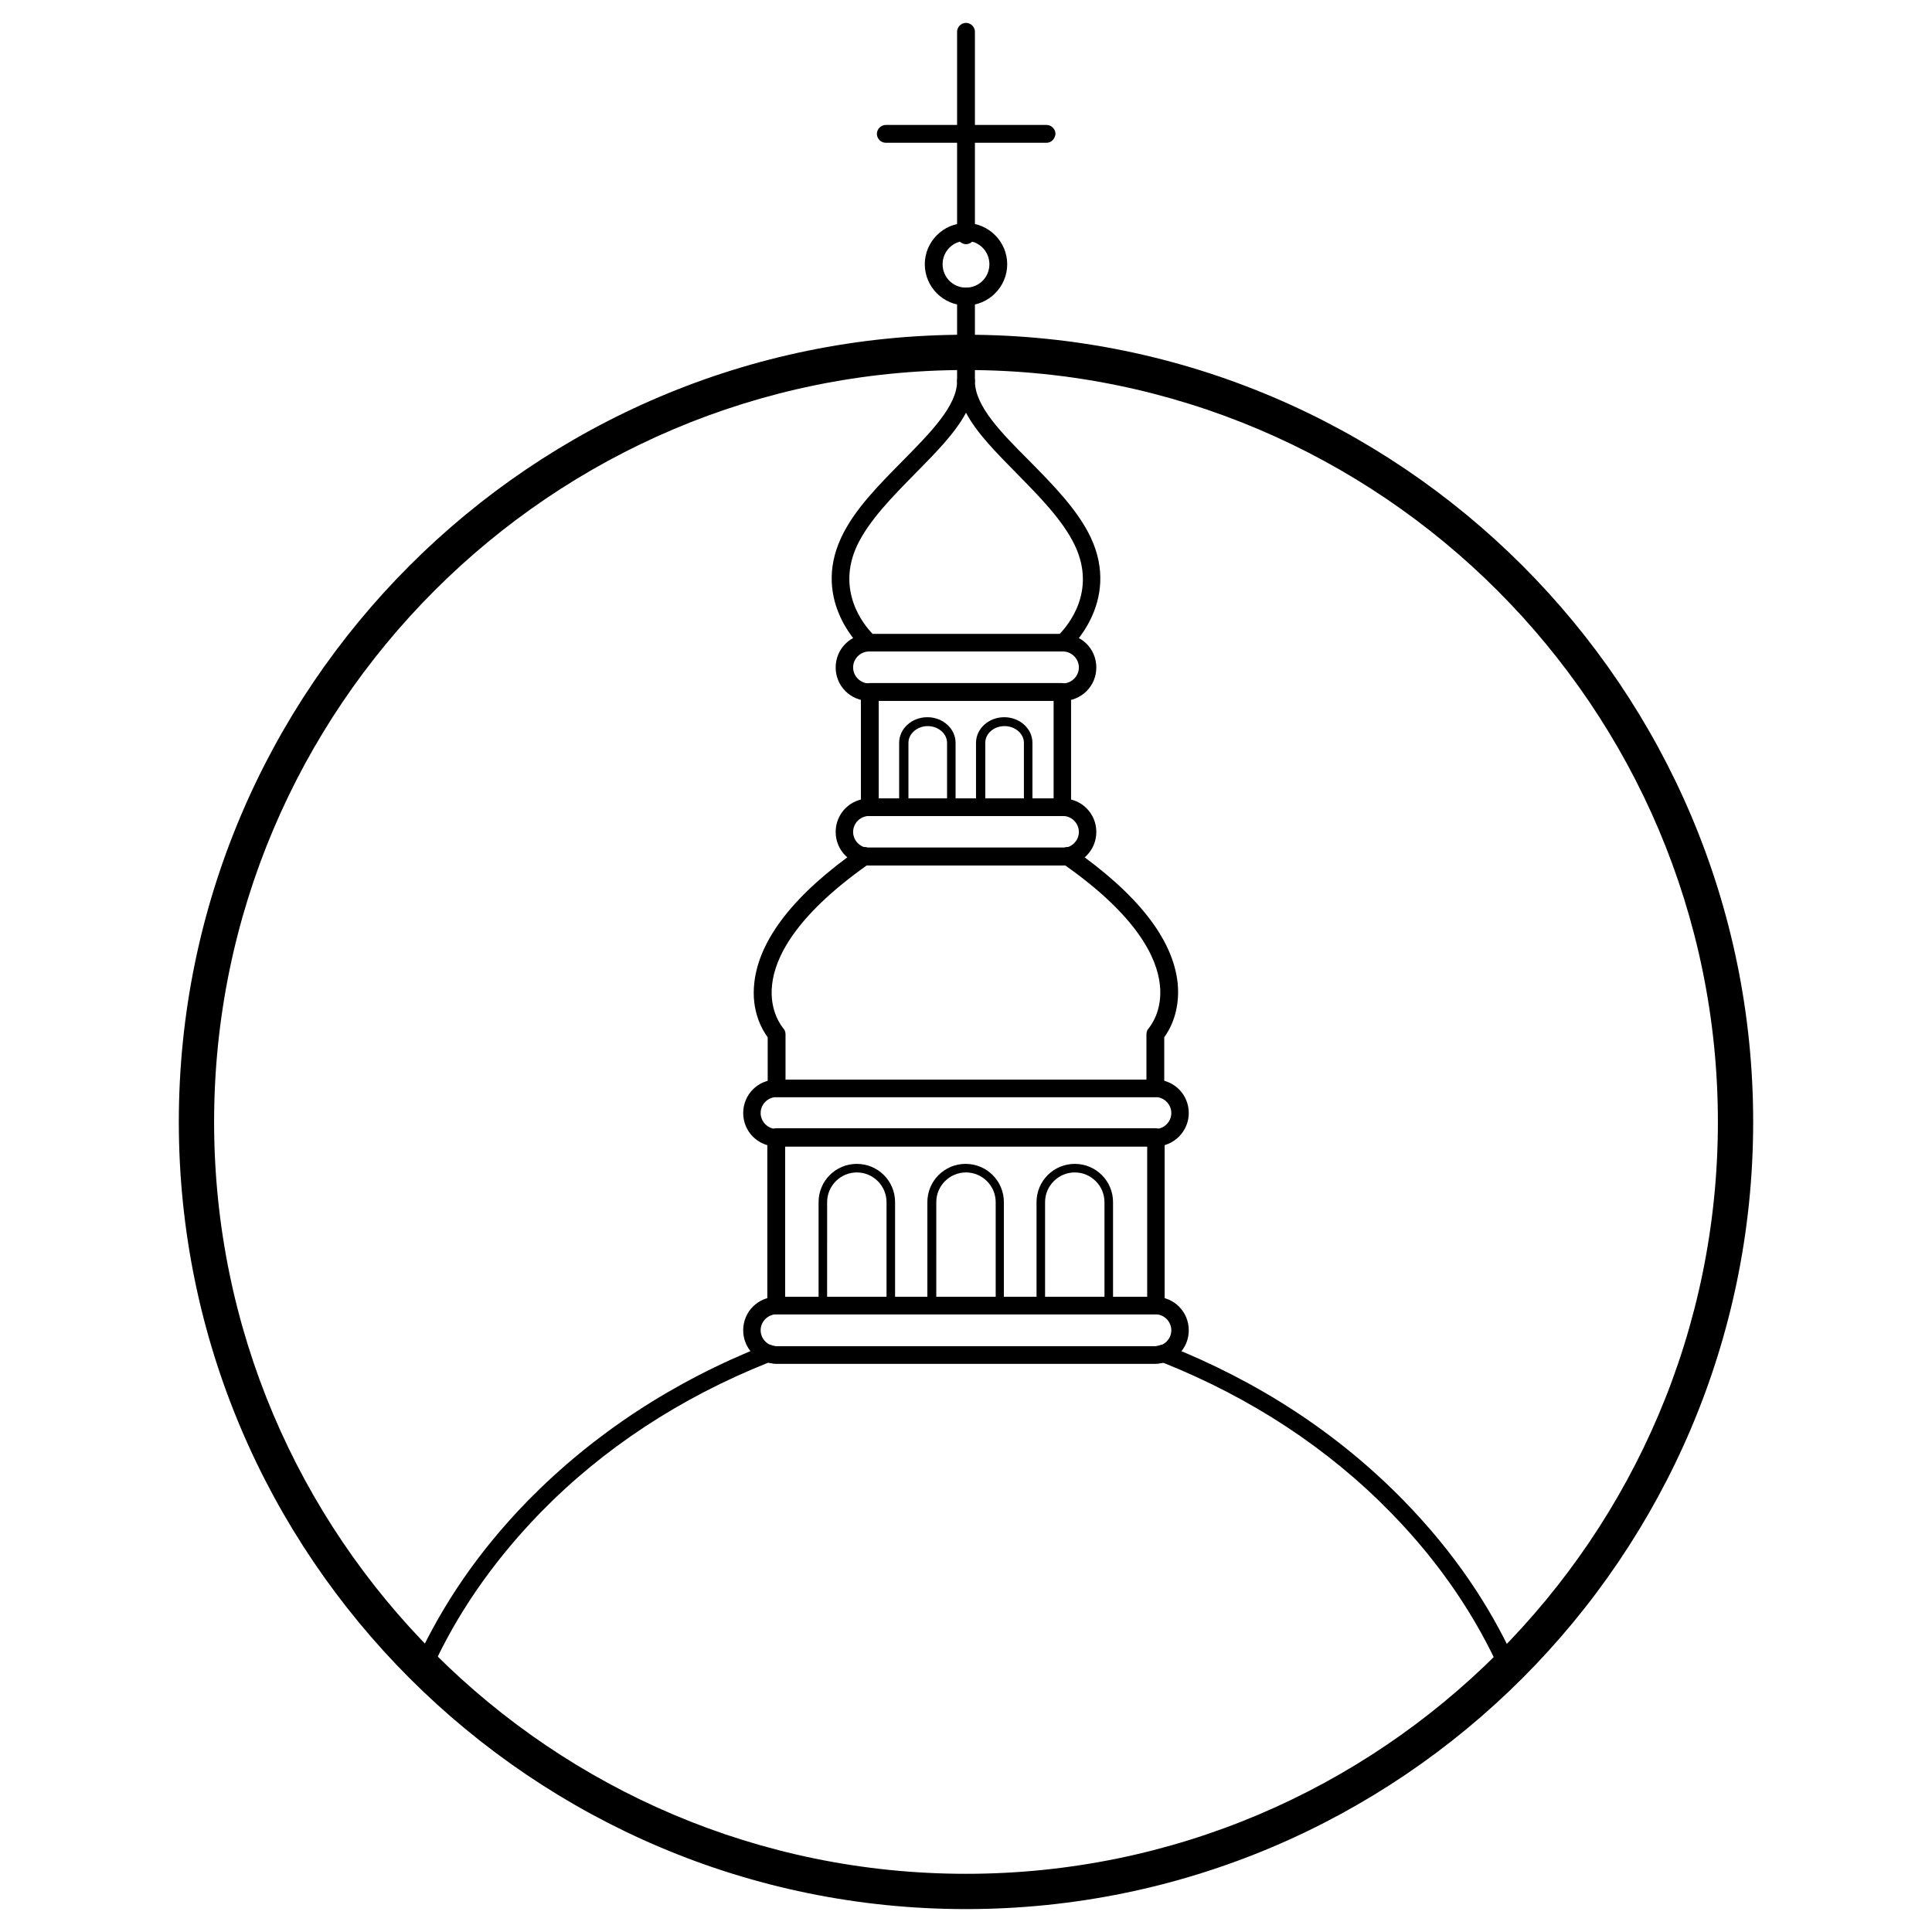
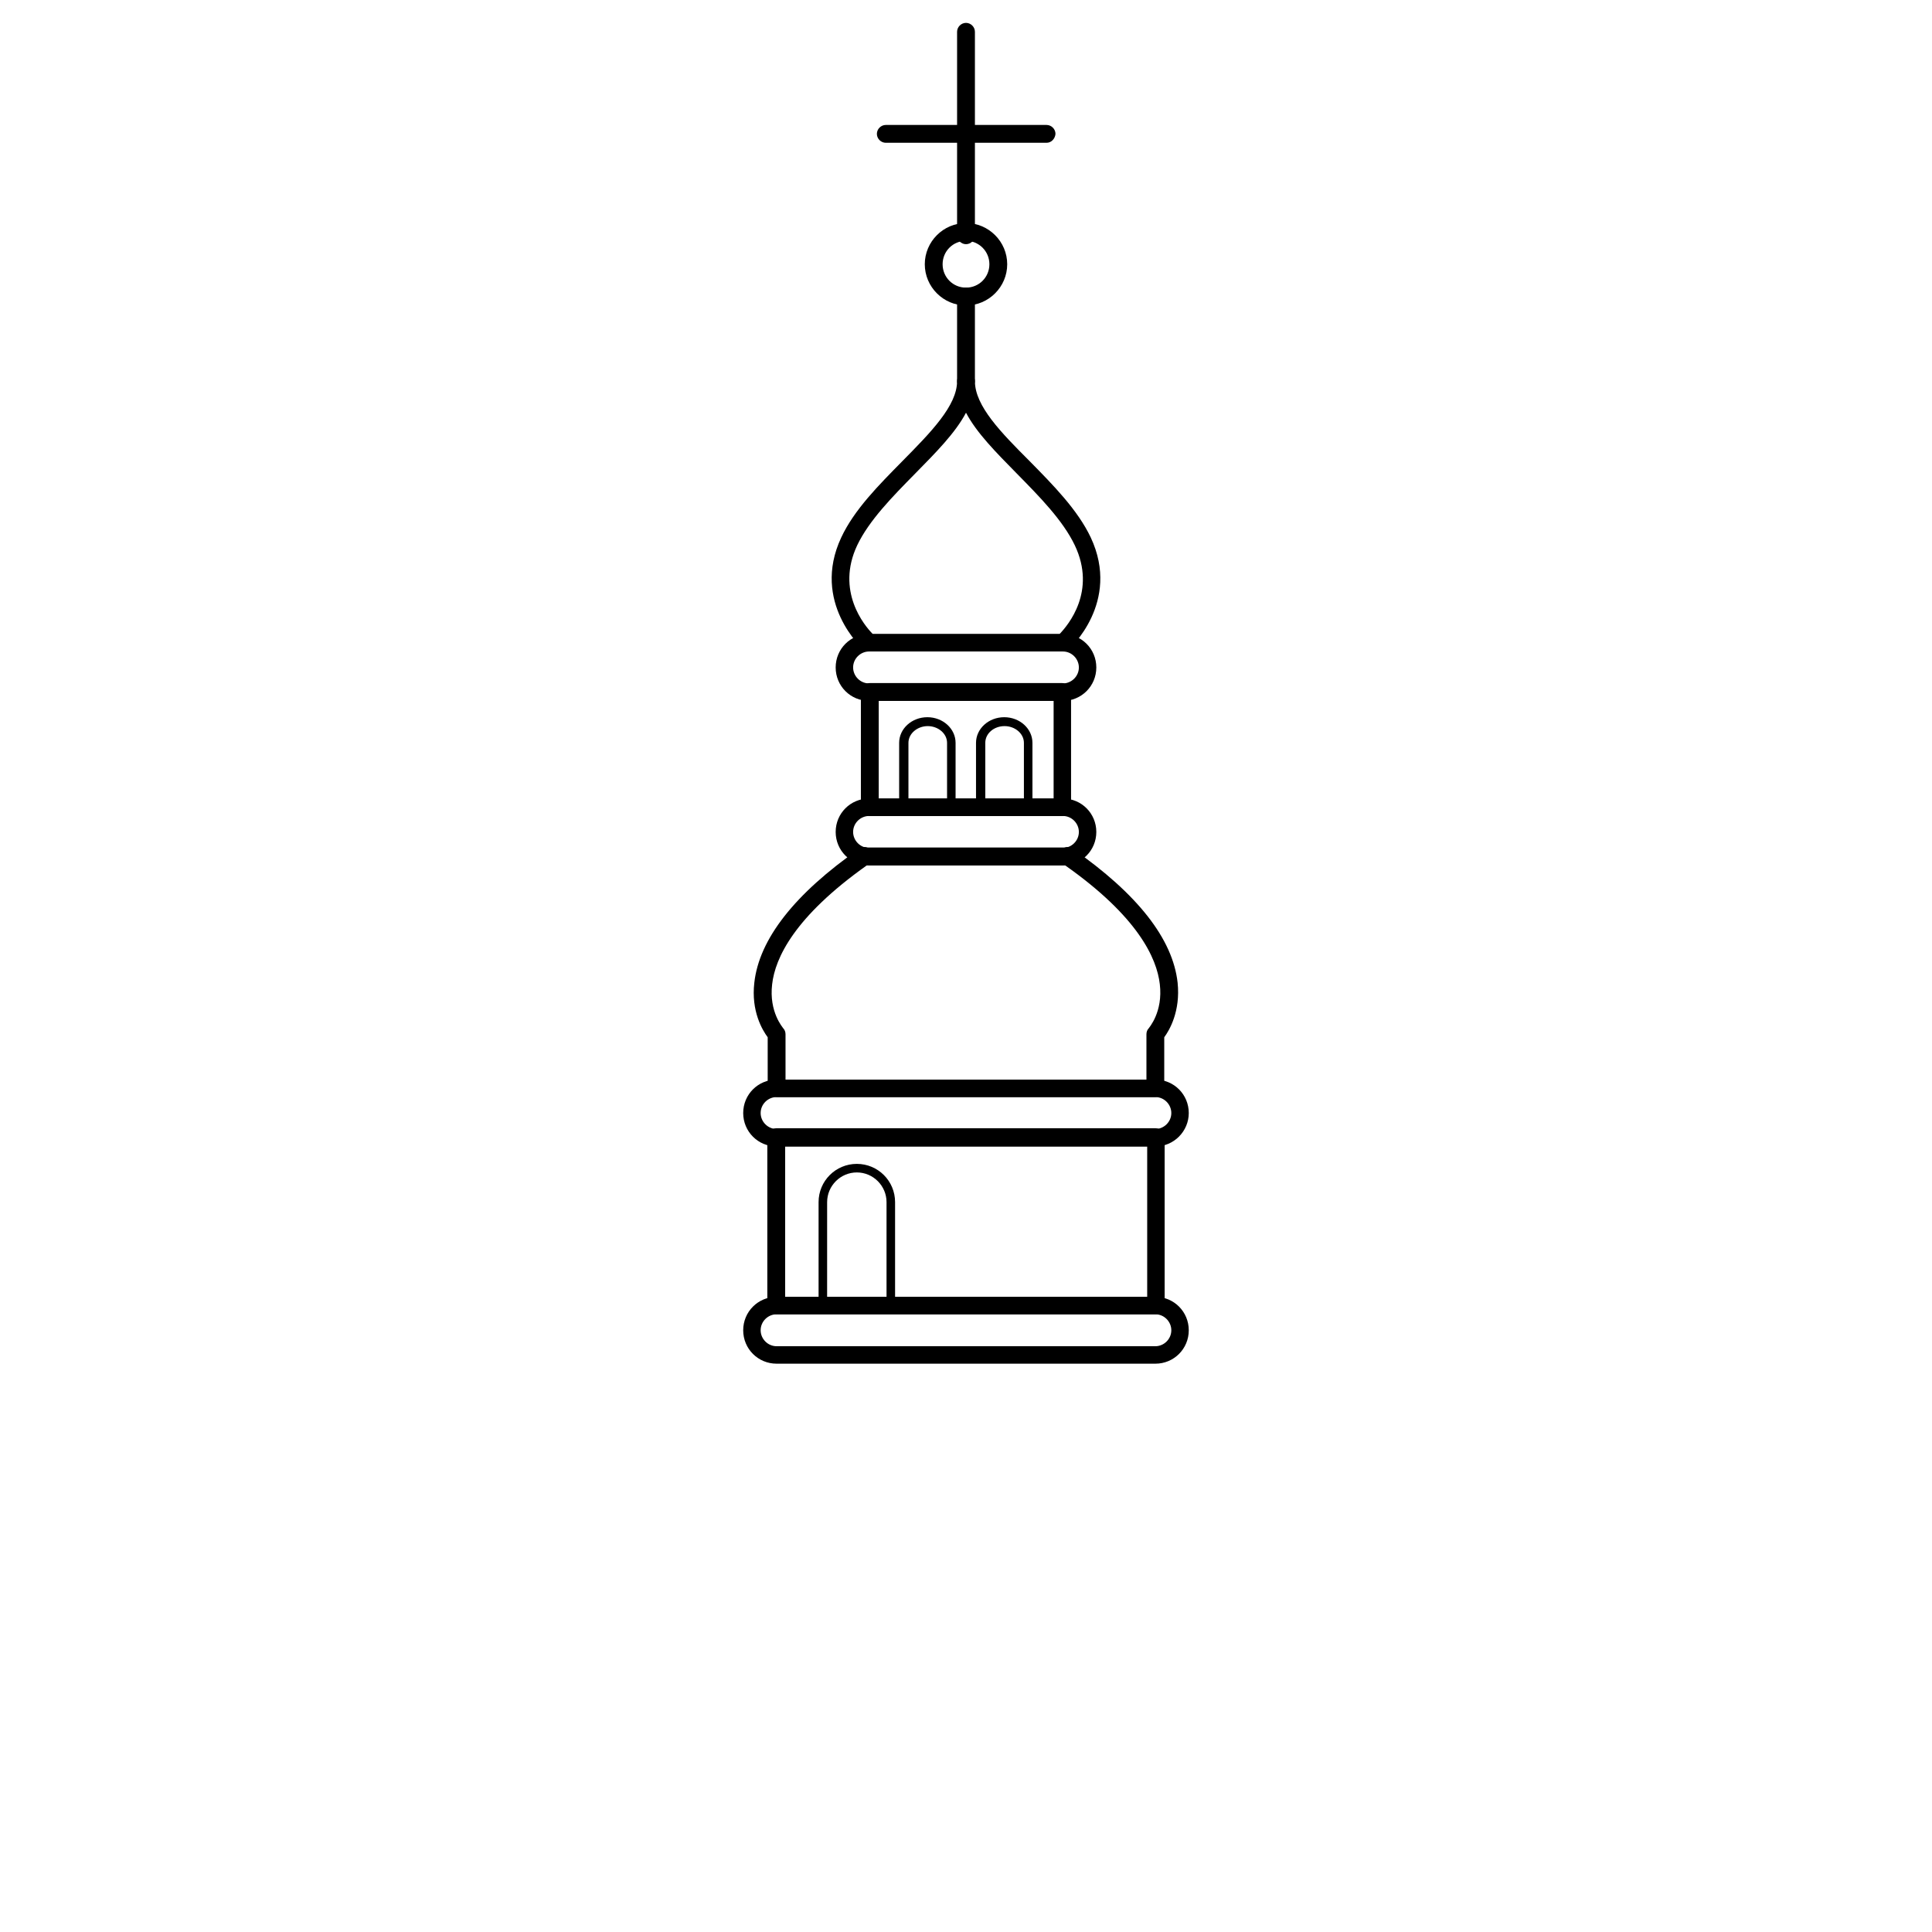
<svg xmlns="http://www.w3.org/2000/svg" fill="#000000" width="800px" height="800px" version="1.1" viewBox="144 144 512 512">
  <g>
    <path d="m450.18 505.39h-100.37c-4.922 0-8.855-3.938-8.855-8.855 0-4.922 3.938-8.855 8.855-8.855h100.37c4.922 0 8.855 3.938 8.855 8.855 0.004 4.918-3.934 8.855-8.852 8.855zm-100.37-13.09c-2.262 0-4.231 1.871-4.231 4.231 0 2.262 1.871 4.231 4.231 4.231h100.37c2.262 0 4.231-1.871 4.231-4.231 0-2.262-1.871-4.231-4.231-4.231z" />
-     <path d="m258.7 585.78c6.004-13.086 15.055-27.059 28.535-40.934 16.629-17.023 37-30.406 60.418-39.754 0.688 0.195 1.379 0.297 2.066 0.297h100.37c0.688 0 1.379-0.098 2.066-0.297 23.418 9.348 43.789 22.73 60.418 39.754 13.777 14.07 22.926 28.535 28.93 41.82 1.18-1.18 2.363-2.363 3.543-3.445-6.199-13.383-15.449-27.652-29.125-41.625-17.32-17.711-38.375-31.488-62.781-41.133-0.492-0.195-1.082-0.195-1.672 0-0.492 0.195-0.984 0.297-1.379 0.297l-100.27 0.004c-0.492 0-0.984-0.098-1.379-0.297-0.492-0.195-1.082-0.195-1.672 0-24.402 9.645-45.461 23.52-62.781 41.133-13.676 13.973-22.828 28.141-29.125 41.523 1.379 0.887 2.66 1.773 3.84 2.656z" />
    <path d="m450.18 447.82h-100.37c-4.922 0-8.855-3.938-8.855-8.855 0-4.922 3.938-8.855 8.855-8.855h100.37c4.922 0 8.855 3.938 8.855 8.855 0.004 4.82-3.934 8.855-8.852 8.855zm-100.37-13.086c-2.262 0-4.231 1.871-4.231 4.231 0 2.262 1.871 4.231 4.231 4.231h100.37c2.262 0 4.231-1.871 4.231-4.231 0-2.262-1.871-4.231-4.231-4.231z" />
    <path d="m425.68 373.33h-51.363c-4.922 0-8.855-3.938-8.855-8.855 0-4.922 3.938-8.855 8.855-8.855h51.363c4.922 0 8.855 3.938 8.855 8.855 0 4.918-3.934 8.855-8.855 8.855zm-51.363-13.086c-2.262 0-4.231 1.871-4.231 4.231 0 2.262 1.871 4.231 4.231 4.231h51.363c2.262 0 4.231-1.871 4.231-4.231 0-2.262-1.871-4.231-4.231-4.231z" />
    <path d="m425.68 329.74h-51.363c-4.922 0-8.855-3.938-8.855-8.855 0-4.922 3.938-8.855 8.855-8.855h51.363c4.922 0 8.855 3.938 8.855 8.855s-3.934 8.855-8.855 8.855zm-51.363-13.09c-2.262 0-4.231 1.871-4.231 4.231 0 2.262 1.871 4.231 4.231 4.231h51.363c2.262 0 4.231-1.871 4.231-4.231 0-2.262-1.871-4.231-4.231-4.231z" />
    <path d="m450.28 492.3h-100.57c-1.277 0-2.363-1.082-2.363-2.363v-44.574c0-1.277 1.082-2.363 2.363-2.363h100.57c1.277 0 2.363 1.082 2.363 2.363v44.574c0 1.379-1.086 2.363-2.363 2.363zm-98.203-4.625h95.941v-39.852h-95.941z" />
    <path d="m450.18 434.73h-100.37c-1.277 0-2.363-1.082-2.363-2.363v-13.48c-1.379-1.871-4.43-6.887-3.543-14.465 1.277-11.512 10.629-23.52 27.848-35.523 0.492-0.395 1.18-0.492 1.77-0.395 0.297 0.098 0.492 0.098 0.789 0.098h51.363c0.297 0 0.492 0 0.789-0.098 0.59-0.098 1.277 0 1.77 0.395 17.219 12.004 26.566 23.91 27.848 35.523 0.789 7.578-2.164 12.594-3.543 14.465v13.48c0.004 1.281-1.078 2.363-2.356 2.363zm-98.105-4.625h95.742v-12.004c0-0.59 0.195-1.18 0.59-1.574 0.098-0.195 3.836-4.328 2.953-11.711-0.789-6.887-5.805-17.91-25.094-31.488h-0.59-51.363-0.59c-19.285 13.676-24.305 24.602-25.094 31.488-0.887 7.379 2.856 11.512 2.953 11.711 0.395 0.395 0.59 0.984 0.59 1.574v12.004z" />
    <path d="m425.48 360.25h-50.973c-1.277 0-2.363-1.082-2.363-2.363v-30.504c0-1.277 1.082-2.363 2.363-2.363h50.973c1.277 0 2.363 1.082 2.363 2.363v30.504c0 1.379-1.086 2.363-2.363 2.363zm-48.609-4.625h46.348v-25.879h-46.348z" />
    <path d="m425.68 316.65h-51.363c-0.59 0-1.082-0.195-1.574-0.59-0.098-0.098-13.875-12.398-5.805-29.617 3.445-7.379 9.938-13.875 16.234-20.27 7.477-7.578 14.465-14.66 14.465-21.156 0-1.277 1.082-2.363 2.363-2.363 1.277 0 2.363 1.082 2.363 2.363 0 6.594 6.988 13.676 14.465 21.156 6.297 6.394 12.793 12.988 16.234 20.27 8.07 17.219-5.707 29.52-5.805 29.617-0.496 0.395-0.988 0.59-1.578 0.59zm-50.379-4.625h49.496c2.262-2.363 9.84-11.316 4.035-23.52-3.148-6.594-9.348-12.891-15.352-18.992-5.41-5.512-10.629-10.727-13.48-16.137-2.856 5.41-8.07 10.629-13.48 16.137-6.004 6.102-12.203 12.398-15.352 18.992-5.707 12.105 1.867 21.258 4.133 23.52z" />
    <path d="m400 208.71c-1.277 0-2.363-1.082-2.363-2.363v-53.922c0-1.277 1.082-2.363 2.363-2.363 1.277 0 2.363 1.082 2.363 2.363v54.023c-0.004 1.18-1.086 2.262-2.363 2.262z" />
    <path d="m400 247.38c-1.277 0-2.363-1.082-2.363-2.363v-22.434c0-1.277 1.082-2.363 2.363-2.363 1.277 0 2.363 1.082 2.363 2.363v22.434c-0.004 1.281-1.086 2.363-2.363 2.363z" />
    <path d="m421.35 181.84h-42.605c-1.277 0-2.363-1.082-2.363-2.363 0-1.277 1.082-2.363 2.363-2.363h42.605c1.277 0 2.363 1.082 2.363 2.363-0.102 1.281-1.086 2.363-2.363 2.363z" />
    <path d="m400 224.95c-6.004 0-10.922-4.922-10.922-10.922 0-6.004 4.922-10.922 10.922-10.922 6.004 0 10.922 4.922 10.922 10.922s-4.922 10.922-10.922 10.922zm0-17.121c-3.445 0-6.199 2.754-6.199 6.199 0 3.445 2.754 6.199 6.199 6.199s6.199-2.754 6.199-6.199c0-3.445-2.758-6.199-6.199-6.199z" />
    <path d="m380.12 491.21h-18.008c-0.688 0-1.18-0.492-1.18-1.18v-27.453c0-5.609 4.527-10.137 10.137-10.137 5.609 0 10.137 4.527 10.137 10.137v27.453c0.094 0.59-0.496 1.18-1.086 1.18zm-16.824-2.359h15.645v-26.273c0-4.328-3.543-7.871-7.871-7.871-4.328 0-7.871 3.543-7.871 7.871l-0.004 26.273z" />
-     <path d="m408.95 491.21h-18.008c-0.688 0-1.18-0.492-1.18-1.18v-27.453c0-5.609 4.527-10.137 10.137-10.137s10.137 4.527 10.137 10.137v27.453c0.094 0.59-0.398 1.18-1.086 1.18zm-16.828-2.359h15.746v-26.273c0-4.328-3.543-7.871-7.871-7.871s-7.871 3.543-7.871 7.871z" />
-     <path d="m437.88 491.21h-18.008c-0.688 0-1.18-0.492-1.18-1.18v-27.453c0-5.609 4.527-10.137 10.137-10.137s10.137 4.527 10.137 10.137v27.453c0.094 0.59-0.398 1.18-1.086 1.18zm-16.828-2.359h15.645v-26.273c0-4.328-3.543-7.871-7.871-7.871s-7.871 3.543-7.871 7.871v26.273z" />
    <path d="m396.16 359.06h-12.695c-0.688 0-1.18-0.492-1.18-1.18v-17.023c0-3.738 3.344-6.789 7.477-6.789 4.133 0 7.477 3.051 7.477 6.789v17.023c0.102 0.688-0.387 1.18-1.078 1.18zm-11.512-2.262h10.332v-15.941c0-2.461-2.363-4.43-5.117-4.43-2.754 0-5.117 1.969-5.117 4.43v15.941z" />
    <path d="m416.53 359.06h-12.695c-0.688 0-1.18-0.492-1.18-1.18v-17.023c0-3.738 3.344-6.789 7.477-6.789 4.133 0 7.477 3.051 7.477 6.789v17.023c0.004 0.688-0.488 1.18-1.078 1.18zm-11.516-2.262h10.332v-15.941c0-2.461-2.363-4.43-5.117-4.43-2.856 0-5.117 1.969-5.117 4.43l0.004 15.941z" />
-     <path d="m400 649.93c-115.03 0-208.61-93.578-208.61-208.61 0-115.03 93.578-208.61 208.61-208.61s208.61 93.578 208.61 208.61c-0.004 115.03-93.582 208.61-208.61 208.61zm0-407.87c-109.91 0-199.26 89.445-199.26 199.26 0 109.91 89.348 199.26 199.26 199.26s199.26-89.348 199.26-199.26c-0.004-109.82-89.352-199.26-199.26-199.26z" />
  </g>
</svg>